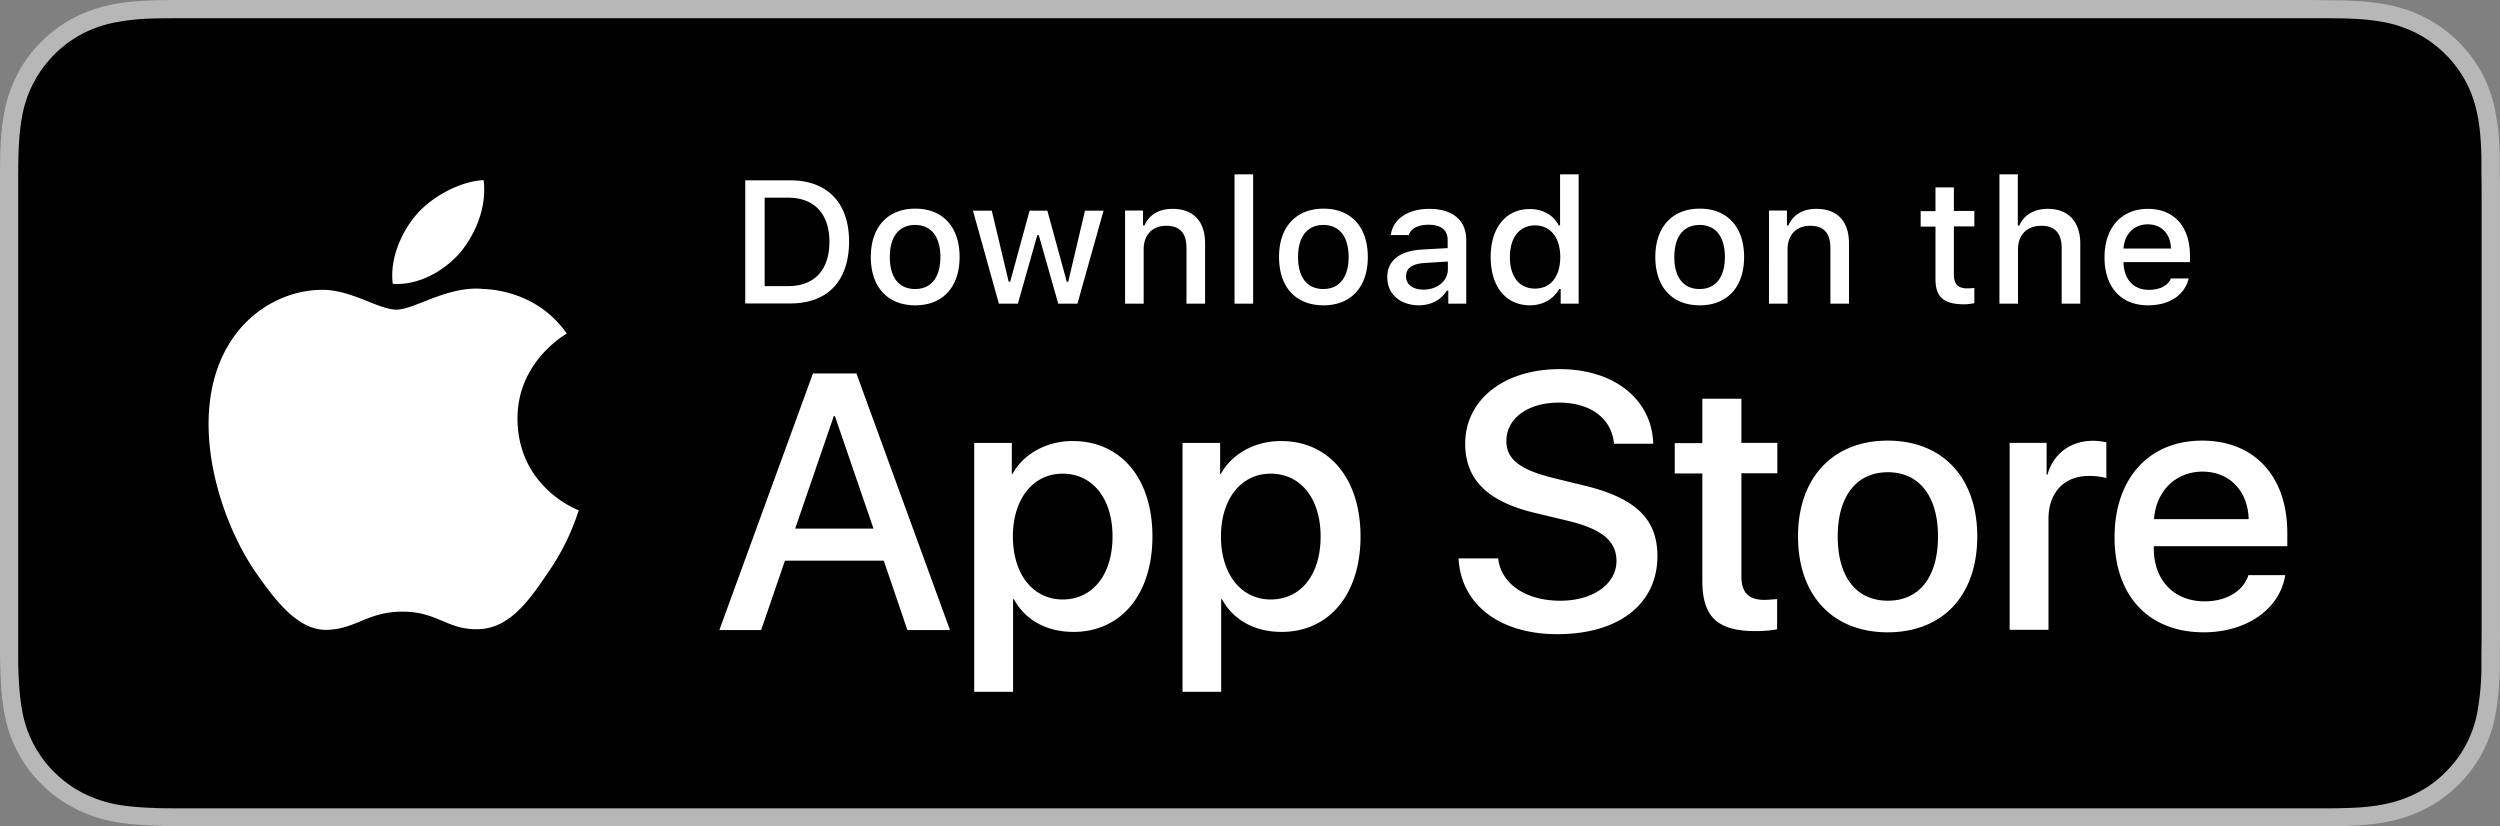
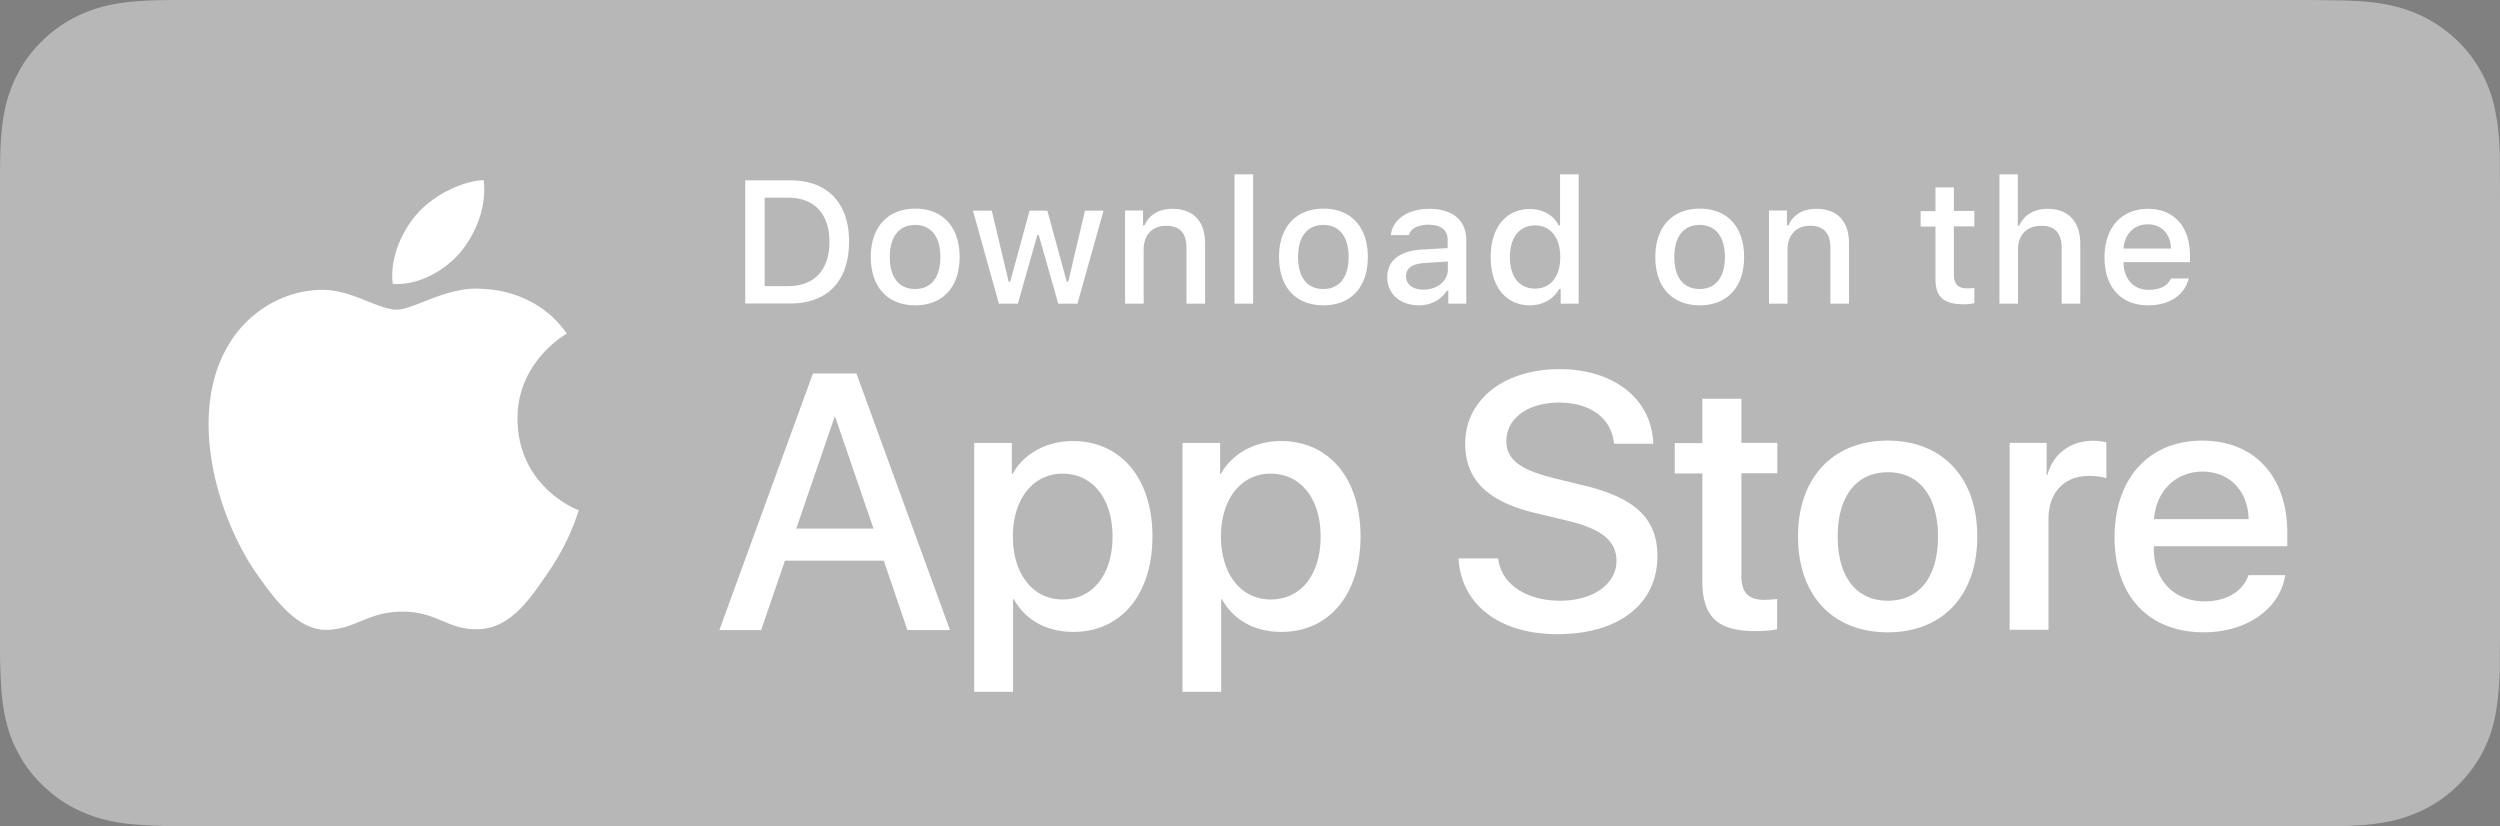
<svg xmlns="http://www.w3.org/2000/svg" width="118" height="39" fill="none">
  <rect width="100%" height="100%" fill="#808080" stroke="none" />
  <g clip-path="url(#clip0)">
    <path d="M108.602 0H8.323c-.306 0-.602.01-.907.01-.66.02-1.322.059-1.972.176A6.7 6.7 0 003.57.8a6.208 6.208 0 00-1.598 1.15A5.924 5.924 0 00.81 3.53a6.522 6.522 0 00-.622 1.852C.07 6.026.03 6.68.01 7.332c0 .303-.01.605-.01.897v22.533c0 .302.01.594.02.897.02.653.059 1.306.177 1.95.119.653.306 1.267.622 1.852.295.585.69 1.112 1.163 1.57a5.985 5.985 0 001.598 1.15 6.7 6.7 0 001.873.615c.651.117 1.322.156 1.973.175.295.02.591.03.897.03h101.344c.296 0 .612 0 .908-.01.66-.02 1.321-.059 1.972-.176a6.858 6.858 0 001.883-.614 6.137 6.137 0 001.598-1.15 6.255 6.255 0 001.163-1.57c.306-.595.503-1.2.612-1.853.118-.643.158-1.297.187-1.95v-.897c.01-.35.01-.702.01-1.063V9.302c0-.36 0-.712-.01-1.063v-.897c-.019-.653-.059-1.306-.187-1.95a6.215 6.215 0 00-1.775-3.432A6.455 6.455 0 00114.43.81a6.86 6.86 0 00-1.883-.615c-.651-.117-1.312-.156-1.972-.175-.296 0-.612-.01-.908-.01-.345-.01-.71-.01-1.065-.01z" fill="#B7B7B7" />
-     <path d="M8.323 38.152c-.296 0-.592 0-.887-.01-.553-.019-1.204-.048-1.845-.156a5.86 5.86 0 01-1.637-.536 5.333 5.333 0 01-1.38-.994 5.34 5.34 0 01-1.006-1.365 5.308 5.308 0 01-.532-1.619C.917 32.82.888 32.146.868 31.64c-.01-.204-.01-.887-.01-.887V8.229s.01-.672.01-.867c.02-.507.05-1.18.168-1.824A5.503 5.503 0 013.954 1.56a5.676 5.676 0 011.628-.526c.67-.127 1.34-.156 1.854-.166l.887-.01h101.344l.898.01c.503.01 1.183.04 1.834.156a5.82 5.82 0 011.647.536c.503.254.966.595 1.37.995.405.4.74.858 1.006 1.365.257.497.424 1.024.533 1.609.118.614.148 1.248.167 1.842v.868c.01.37.01.712.01 1.063v20.407c0 .35 0 .702-.01 1.053v.907a12.612 12.612 0 01-.167 1.803 5.453 5.453 0 01-.533 1.628 5.27 5.27 0 01-1.006 1.356c-.404.41-.867.74-1.38.994a5.934 5.934 0 01-1.647.536c-.631.117-1.282.147-1.844.157-.286.01-.592.01-.888.01H8.323z" fill="#000001" />
-     <path d="M24.427 19.793c-.03-2.681 2.218-3.988 2.327-4.046-1.272-1.833-3.245-2.087-3.935-2.106-1.657-.176-3.264.975-4.102.975-.858 0-2.16-.966-3.56-.936-1.805.029-3.491 1.063-4.408 2.662-1.903 3.266-.483 8.063 1.341 10.705.917 1.297 1.982 2.74 3.383 2.681 1.37-.058 1.883-.858 3.53-.858 1.637 0 2.11.858 3.54.829 1.47-.02 2.396-1.297 3.274-2.603a10.888 10.888 0 001.499-3.013c-.05-.01-2.86-1.072-2.89-4.29zm-2.693-7.888c.74-.907 1.243-2.145 1.095-3.403-1.065.05-2.396.732-3.166 1.619-.68.78-1.282 2.067-1.124 3.276 1.194.088 2.426-.595 3.195-1.492zm19.979 14.557H37.05l-1.124 3.276h-1.972l4.417-12.11h2.052l4.417 12.11h-2.011l-1.115-3.276zm-4.18-1.511h3.697l-1.824-5.314h-.05l-1.824 5.314zm16.862.37c0 2.74-1.49 4.505-3.728 4.505-1.272 0-2.278-.566-2.81-1.54h-.04v4.367h-1.834V20.905h1.775v1.472h.03c.513-.946 1.597-1.56 2.84-1.56 2.278 0 3.767 1.764 3.767 4.504zm-1.884 0c0-1.784-.936-2.964-2.356-2.964-1.4 0-2.347 1.2-2.347 2.964 0 1.775.946 2.974 2.347 2.974 1.42 0 2.356-1.17 2.356-2.974zm11.706 0c0 2.74-1.49 4.505-3.728 4.505-1.272 0-2.278-.566-2.81-1.54h-.04v4.367h-1.824V20.905h1.775v1.472h.03c.512-.946 1.597-1.56 2.84-1.56 2.268 0 3.757 1.764 3.757 4.504zm-1.884 0c0-1.784-.937-2.964-2.357-2.964-1.4 0-2.347 1.2-2.347 2.964 0 1.775.947 2.974 2.347 2.974 1.43 0 2.357-1.17 2.357-2.974zm8.382 1.043c.138 1.2 1.312 1.99 2.93 1.99 1.547 0 2.652-.79 2.652-1.872 0-.936-.67-1.502-2.258-1.892l-1.588-.38c-2.248-.537-3.294-1.58-3.294-3.267 0-2.086 1.844-3.52 4.458-3.52 2.583 0 4.358 1.434 4.417 3.52H76.18c-.109-1.209-1.125-1.94-2.594-1.94-1.47 0-2.485.741-2.485 1.814 0 .858.64 1.355 2.219 1.745l1.35.331c2.515.585 3.56 1.59 3.56 3.354 0 2.262-1.824 3.686-4.723 3.686-2.712 0-4.546-1.384-4.664-3.578h1.873v.01zm11.479-7.546v2.086h1.696v1.434h-1.696v4.865c0 .76.335 1.111 1.085 1.111.187 0 .483-.029.601-.039V29.7c-.207.049-.611.088-1.016.088-1.804 0-2.514-.673-2.514-2.38v-5.06h-1.302v-1.433h1.302v-2.096h1.844zm2.672 6.503c0-2.779 1.657-4.524 4.23-4.524 2.594 0 4.231 1.745 4.231 4.524 0 2.789-1.637 4.524-4.23 4.524-2.584 0-4.23-1.735-4.23-4.524zm6.607 0c0-1.901-.887-3.032-2.366-3.032-1.48 0-2.367 1.131-2.367 3.032 0 1.911.878 3.032 2.367 3.032 1.489 0 2.366-1.12 2.366-3.032zm3.383-4.417H96.6v1.502h.04c.276-.995 1.094-1.6 2.15-1.6.266 0 .483.04.63.07v1.696c-.147-.059-.463-.108-.818-.108-1.183 0-1.913.79-1.913 2.028v5.236h-1.834v-8.824zm13.007 6.241c-.247 1.599-1.825 2.7-3.846 2.7-2.594 0-4.21-1.716-4.21-4.485s1.616-4.563 4.131-4.563c2.465 0 4.023 1.677 4.023 4.358v.624h-6.301v.108c0 1.511.957 2.496 2.406 2.496 1.016 0 1.815-.478 2.061-1.238h1.736zm-6.193-2.643h4.467c-.039-1.355-.917-2.242-2.189-2.242-1.262.01-2.18.916-2.278 2.242zM37.305 8.512c1.746 0 2.771 1.063 2.771 2.886 0 1.863-1.015 2.925-2.77 2.925h-2.13v-5.81h2.13zm-1.213 4.992h1.115c1.232 0 1.942-.76 1.942-2.096 0-1.316-.72-2.077-1.942-2.077h-1.115v4.173zm5.01-1.374c0-1.414.799-2.282 2.1-2.282 1.292 0 2.091.858 2.091 2.281 0 1.424-.799 2.282-2.09 2.282-1.302 0-2.101-.858-2.101-2.282zm3.284 0c0-.956-.434-1.512-1.194-1.512-.759 0-1.193.556-1.193 1.511 0 .956.424 1.512 1.194 1.512.769 0 1.193-.556 1.193-1.512zm6.469 2.203h-.907l-.918-3.237h-.069l-.917 3.237h-.897l-1.223-4.388h.888l.798 3.354h.07l.916-3.354h.839l.917 3.354h.069l.789-3.354h.877l-1.232 4.388zm2.248-4.397h.848v.702h.07c.216-.488.66-.78 1.32-.78.987 0 1.539.585 1.539 1.628v2.847h-.878V11.71c0-.702-.305-1.053-.956-1.053s-1.065.43-1.065 1.112v2.564h-.878V9.936zM58.27 8.23h.878v6.103h-.878V8.229zm2.1 3.9c0-1.414.8-2.282 2.101-2.282 1.292 0 2.09.858 2.09 2.281 0 1.424-.798 2.282-2.09 2.282-1.311 0-2.1-.858-2.1-2.282zm3.285 0c0-.956-.434-1.512-1.194-1.512-.759 0-1.193.556-1.193 1.511 0 .956.424 1.512 1.193 1.512.76 0 1.194-.556 1.194-1.512zm1.824.955c0-.79.592-1.248 1.647-1.307l1.203-.068v-.38c0-.468-.306-.722-.907-.722-.493 0-.829.176-.927.488h-.848c.088-.75.808-1.238 1.814-1.238 1.114 0 1.746.546 1.746 1.472v3.003h-.848v-.614h-.07c-.266.438-.749.692-1.33.692-.859-.01-1.48-.517-1.48-1.326zm2.86-.37v-.371l-1.085.068c-.611.04-.888.244-.888.634 0 .4.346.624.819.624.66 0 1.154-.41 1.154-.956zm2.021-.585c0-1.385.72-2.263 1.844-2.263.612 0 1.125.283 1.361.77h.07V8.23h.877v6.104h-.848v-.692h-.07c-.265.477-.778.77-1.39.77-1.134-.01-1.844-.887-1.844-2.282zm.907 0c0 .935.444 1.491 1.184 1.491s1.193-.565 1.193-1.492c0-.916-.463-1.491-1.193-1.491-.74.01-1.183.575-1.183 1.491zm6.864 0c0-1.414.799-2.282 2.1-2.282 1.292 0 2.091.858 2.091 2.281 0 1.424-.799 2.282-2.09 2.282-1.302 0-2.101-.858-2.101-2.282zm3.284 0c0-.956-.434-1.512-1.193-1.512-.76 0-1.194.556-1.194 1.511 0 .956.424 1.512 1.194 1.512.759 0 1.193-.556 1.193-1.512zm2.081-2.194h.848v.702h.069c.217-.488.66-.78 1.321-.78.986 0 1.538.585 1.538 1.628v2.847h-.877V11.71c0-.702-.306-1.053-.957-1.053-.65 0-1.065.43-1.065 1.112v2.564h-.877V9.936zm8.727-1.092v1.111h.966v.731h-.966v2.262c0 .459.187.663.63.663.139 0 .208-.01.336-.02v.722c-.138.02-.305.05-.473.05-.976 0-1.361-.342-1.361-1.19v-2.477h-.7v-.731h.7V8.844h.868zm2.15-.614h.867v2.417h.07c.216-.487.68-.79 1.35-.79.947 0 1.529.595 1.529 1.639v2.837h-.878V11.71c0-.702-.325-1.053-.947-1.053-.72 0-1.114.449-1.114 1.112v2.564h-.877V8.229zm8.934 4.913c-.197.79-.907 1.268-1.923 1.268-1.272 0-2.051-.858-2.051-2.262s.799-2.291 2.051-2.291c1.233 0 1.982.838 1.982 2.213v.302h-3.136v.049c.03.77.483 1.258 1.183 1.258.533 0 .898-.186 1.056-.537h.838zm-3.077-1.413h2.239c-.02-.693-.444-1.141-1.095-1.141s-1.095.458-1.144 1.14z" fill="#fff" />
+     <path d="M24.427 19.793c-.03-2.681 2.218-3.988 2.327-4.046-1.272-1.833-3.245-2.087-3.935-2.106-1.657-.176-3.264.975-4.102.975-.858 0-2.16-.966-3.56-.936-1.805.029-3.491 1.063-4.408 2.662-1.903 3.266-.483 8.063 1.341 10.705.917 1.297 1.982 2.74 3.383 2.681 1.37-.058 1.883-.858 3.53-.858 1.637 0 2.11.858 3.54.829 1.47-.02 2.396-1.297 3.274-2.603a10.888 10.888 0 001.499-3.013c-.05-.01-2.86-1.072-2.89-4.29zm-2.693-7.888c.74-.907 1.243-2.145 1.095-3.403-1.065.05-2.396.732-3.166 1.619-.68.78-1.282 2.067-1.124 3.276 1.194.088 2.426-.595 3.195-1.492zm19.979 14.557H37.05l-1.124 3.276h-1.972l4.417-12.11h2.052l4.417 12.11h-2.011l-1.115-3.276zm-4.18-1.511h3.697l-1.824-5.314l-1.824 5.314zm16.862.37c0 2.74-1.49 4.505-3.728 4.505-1.272 0-2.278-.566-2.81-1.54h-.04v4.367h-1.834V20.905h1.775v1.472h.03c.513-.946 1.597-1.56 2.84-1.56 2.278 0 3.767 1.764 3.767 4.504zm-1.884 0c0-1.784-.936-2.964-2.356-2.964-1.4 0-2.347 1.2-2.347 2.964 0 1.775.946 2.974 2.347 2.974 1.42 0 2.356-1.17 2.356-2.974zm11.706 0c0 2.74-1.49 4.505-3.728 4.505-1.272 0-2.278-.566-2.81-1.54h-.04v4.367h-1.824V20.905h1.775v1.472h.03c.512-.946 1.597-1.56 2.84-1.56 2.268 0 3.757 1.764 3.757 4.504zm-1.884 0c0-1.784-.937-2.964-2.357-2.964-1.4 0-2.347 1.2-2.347 2.964 0 1.775.947 2.974 2.347 2.974 1.43 0 2.357-1.17 2.357-2.974zm8.382 1.043c.138 1.2 1.312 1.99 2.93 1.99 1.547 0 2.652-.79 2.652-1.872 0-.936-.67-1.502-2.258-1.892l-1.588-.38c-2.248-.537-3.294-1.58-3.294-3.267 0-2.086 1.844-3.52 4.458-3.52 2.583 0 4.358 1.434 4.417 3.52H76.18c-.109-1.209-1.125-1.94-2.594-1.94-1.47 0-2.485.741-2.485 1.814 0 .858.64 1.355 2.219 1.745l1.35.331c2.515.585 3.56 1.59 3.56 3.354 0 2.262-1.824 3.686-4.723 3.686-2.712 0-4.546-1.384-4.664-3.578h1.873v.01zm11.479-7.546v2.086h1.696v1.434h-1.696v4.865c0 .76.335 1.111 1.085 1.111.187 0 .483-.029.601-.039V29.7c-.207.049-.611.088-1.016.088-1.804 0-2.514-.673-2.514-2.38v-5.06h-1.302v-1.433h1.302v-2.096h1.844zm2.672 6.503c0-2.779 1.657-4.524 4.23-4.524 2.594 0 4.231 1.745 4.231 4.524 0 2.789-1.637 4.524-4.23 4.524-2.584 0-4.23-1.735-4.23-4.524zm6.607 0c0-1.901-.887-3.032-2.366-3.032-1.48 0-2.367 1.131-2.367 3.032 0 1.911.878 3.032 2.367 3.032 1.489 0 2.366-1.12 2.366-3.032zm3.383-4.417H96.6v1.502h.04c.276-.995 1.094-1.6 2.15-1.6.266 0 .483.04.63.07v1.696c-.147-.059-.463-.108-.818-.108-1.183 0-1.913.79-1.913 2.028v5.236h-1.834v-8.824zm13.007 6.241c-.247 1.599-1.825 2.7-3.846 2.7-2.594 0-4.21-1.716-4.21-4.485s1.616-4.563 4.131-4.563c2.465 0 4.023 1.677 4.023 4.358v.624h-6.301v.108c0 1.511.957 2.496 2.406 2.496 1.016 0 1.815-.478 2.061-1.238h1.736zm-6.193-2.643h4.467c-.039-1.355-.917-2.242-2.189-2.242-1.262.01-2.18.916-2.278 2.242zM37.305 8.512c1.746 0 2.771 1.063 2.771 2.886 0 1.863-1.015 2.925-2.77 2.925h-2.13v-5.81h2.13zm-1.213 4.992h1.115c1.232 0 1.942-.76 1.942-2.096 0-1.316-.72-2.077-1.942-2.077h-1.115v4.173zm5.01-1.374c0-1.414.799-2.282 2.1-2.282 1.292 0 2.091.858 2.091 2.281 0 1.424-.799 2.282-2.09 2.282-1.302 0-2.101-.858-2.101-2.282zm3.284 0c0-.956-.434-1.512-1.194-1.512-.759 0-1.193.556-1.193 1.511 0 .956.424 1.512 1.194 1.512.769 0 1.193-.556 1.193-1.512zm6.469 2.203h-.907l-.918-3.237h-.069l-.917 3.237h-.897l-1.223-4.388h.888l.798 3.354h.07l.916-3.354h.839l.917 3.354h.069l.789-3.354h.877l-1.232 4.388zm2.248-4.397h.848v.702h.07c.216-.488.66-.78 1.32-.78.987 0 1.539.585 1.539 1.628v2.847h-.878V11.71c0-.702-.305-1.053-.956-1.053s-1.065.43-1.065 1.112v2.564h-.878V9.936zM58.27 8.23h.878v6.103h-.878V8.229zm2.1 3.9c0-1.414.8-2.282 2.101-2.282 1.292 0 2.09.858 2.09 2.281 0 1.424-.798 2.282-2.09 2.282-1.311 0-2.1-.858-2.1-2.282zm3.285 0c0-.956-.434-1.512-1.194-1.512-.759 0-1.193.556-1.193 1.511 0 .956.424 1.512 1.193 1.512.76 0 1.194-.556 1.194-1.512zm1.824.955c0-.79.592-1.248 1.647-1.307l1.203-.068v-.38c0-.468-.306-.722-.907-.722-.493 0-.829.176-.927.488h-.848c.088-.75.808-1.238 1.814-1.238 1.114 0 1.746.546 1.746 1.472v3.003h-.848v-.614h-.07c-.266.438-.749.692-1.33.692-.859-.01-1.48-.517-1.48-1.326zm2.86-.37v-.371l-1.085.068c-.611.04-.888.244-.888.634 0 .4.346.624.819.624.66 0 1.154-.41 1.154-.956zm2.021-.585c0-1.385.72-2.263 1.844-2.263.612 0 1.125.283 1.361.77h.07V8.23h.877v6.104h-.848v-.692h-.07c-.265.477-.778.77-1.39.77-1.134-.01-1.844-.887-1.844-2.282zm.907 0c0 .935.444 1.491 1.184 1.491s1.193-.565 1.193-1.492c0-.916-.463-1.491-1.193-1.491-.74.01-1.183.575-1.183 1.491zm6.864 0c0-1.414.799-2.282 2.1-2.282 1.292 0 2.091.858 2.091 2.281 0 1.424-.799 2.282-2.09 2.282-1.302 0-2.101-.858-2.101-2.282zm3.284 0c0-.956-.434-1.512-1.193-1.512-.76 0-1.194.556-1.194 1.511 0 .956.424 1.512 1.194 1.512.759 0 1.193-.556 1.193-1.512zm2.081-2.194h.848v.702h.069c.217-.488.66-.78 1.321-.78.986 0 1.538.585 1.538 1.628v2.847h-.877V11.71c0-.702-.306-1.053-.957-1.053-.65 0-1.065.43-1.065 1.112v2.564h-.877V9.936zm8.727-1.092v1.111h.966v.731h-.966v2.262c0 .459.187.663.63.663.139 0 .208-.01.336-.02v.722c-.138.02-.305.05-.473.05-.976 0-1.361-.342-1.361-1.19v-2.477h-.7v-.731h.7V8.844h.868zm2.15-.614h.867v2.417h.07c.216-.487.68-.79 1.35-.79.947 0 1.529.595 1.529 1.639v2.837h-.878V11.71c0-.702-.325-1.053-.947-1.053-.72 0-1.114.449-1.114 1.112v2.564h-.877V8.229zm8.934 4.913c-.197.79-.907 1.268-1.923 1.268-1.272 0-2.051-.858-2.051-2.262s.799-2.291 2.051-2.291c1.233 0 1.982.838 1.982 2.213v.302h-3.136v.049c.03.77.483 1.258 1.183 1.258.533 0 .898-.186 1.056-.537h.838zm-3.077-1.413h2.239c-.02-.693-.444-1.141-1.095-1.141s-1.095.458-1.144 1.14z" fill="#fff" />
  </g>
  <defs>
    <clipPath id="clip0">
      <path fill="#fff" d="M0 0h118v39H0z" />
    </clipPath>
  </defs>
</svg>